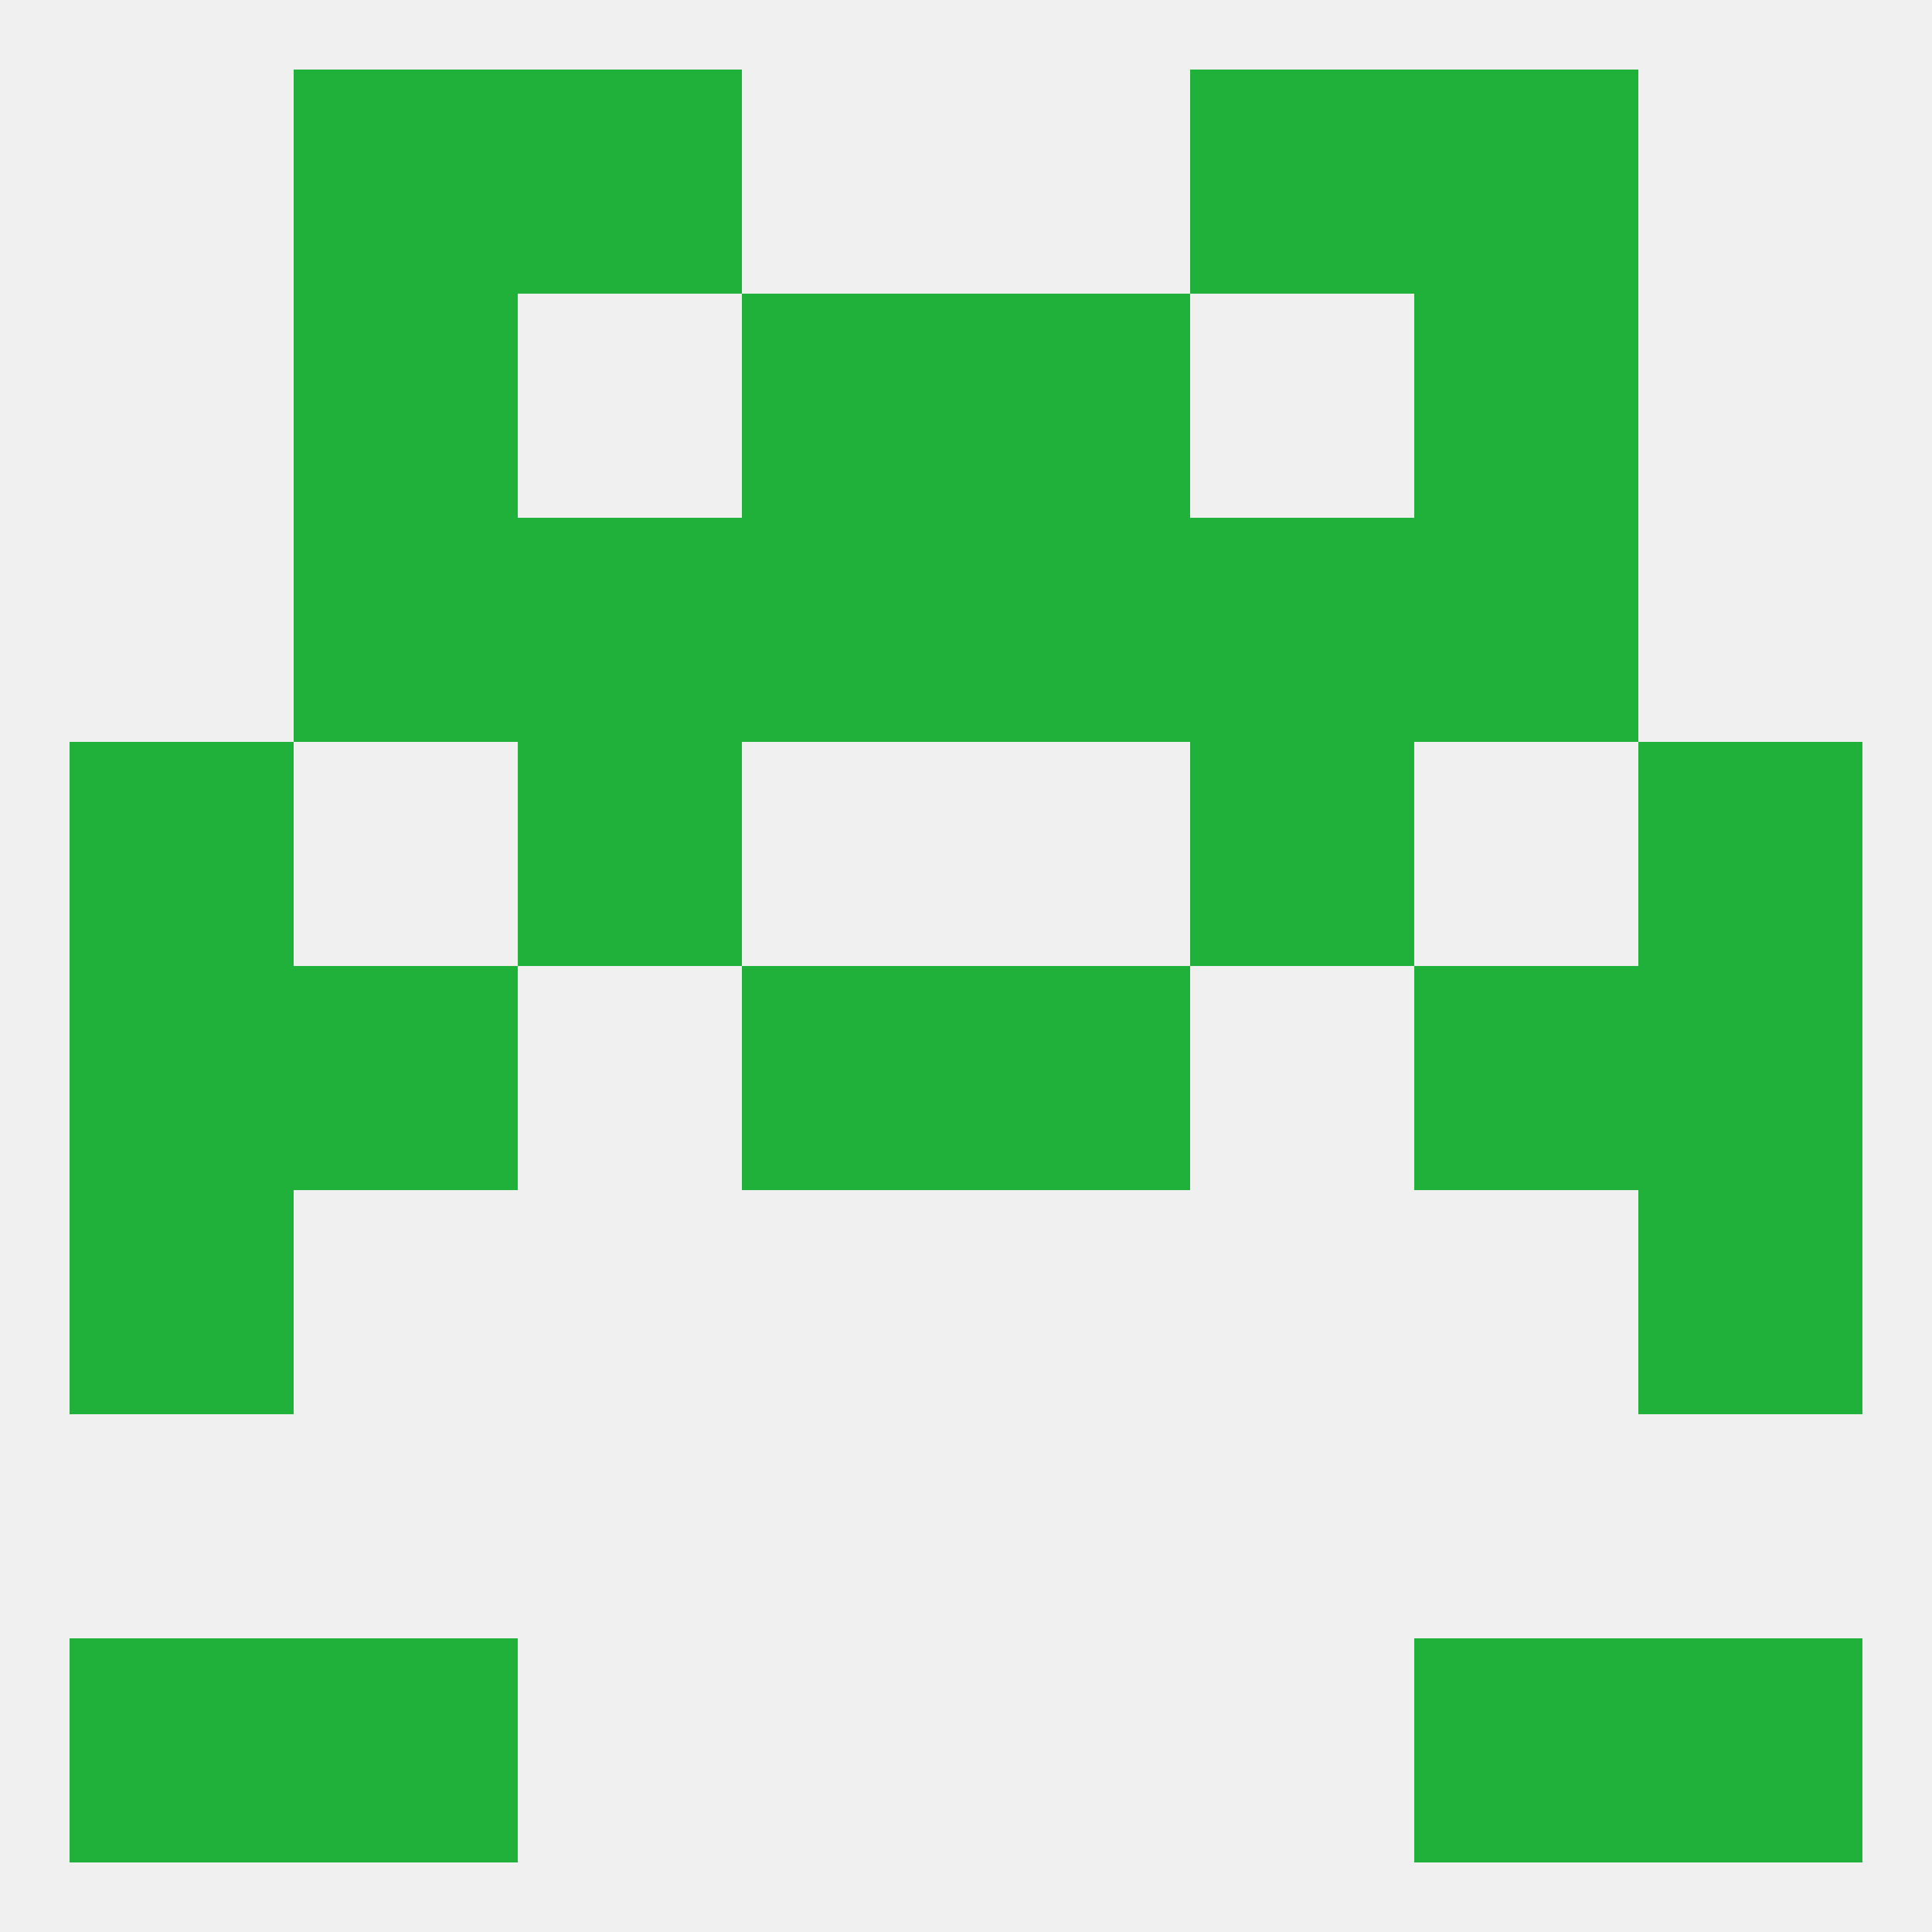
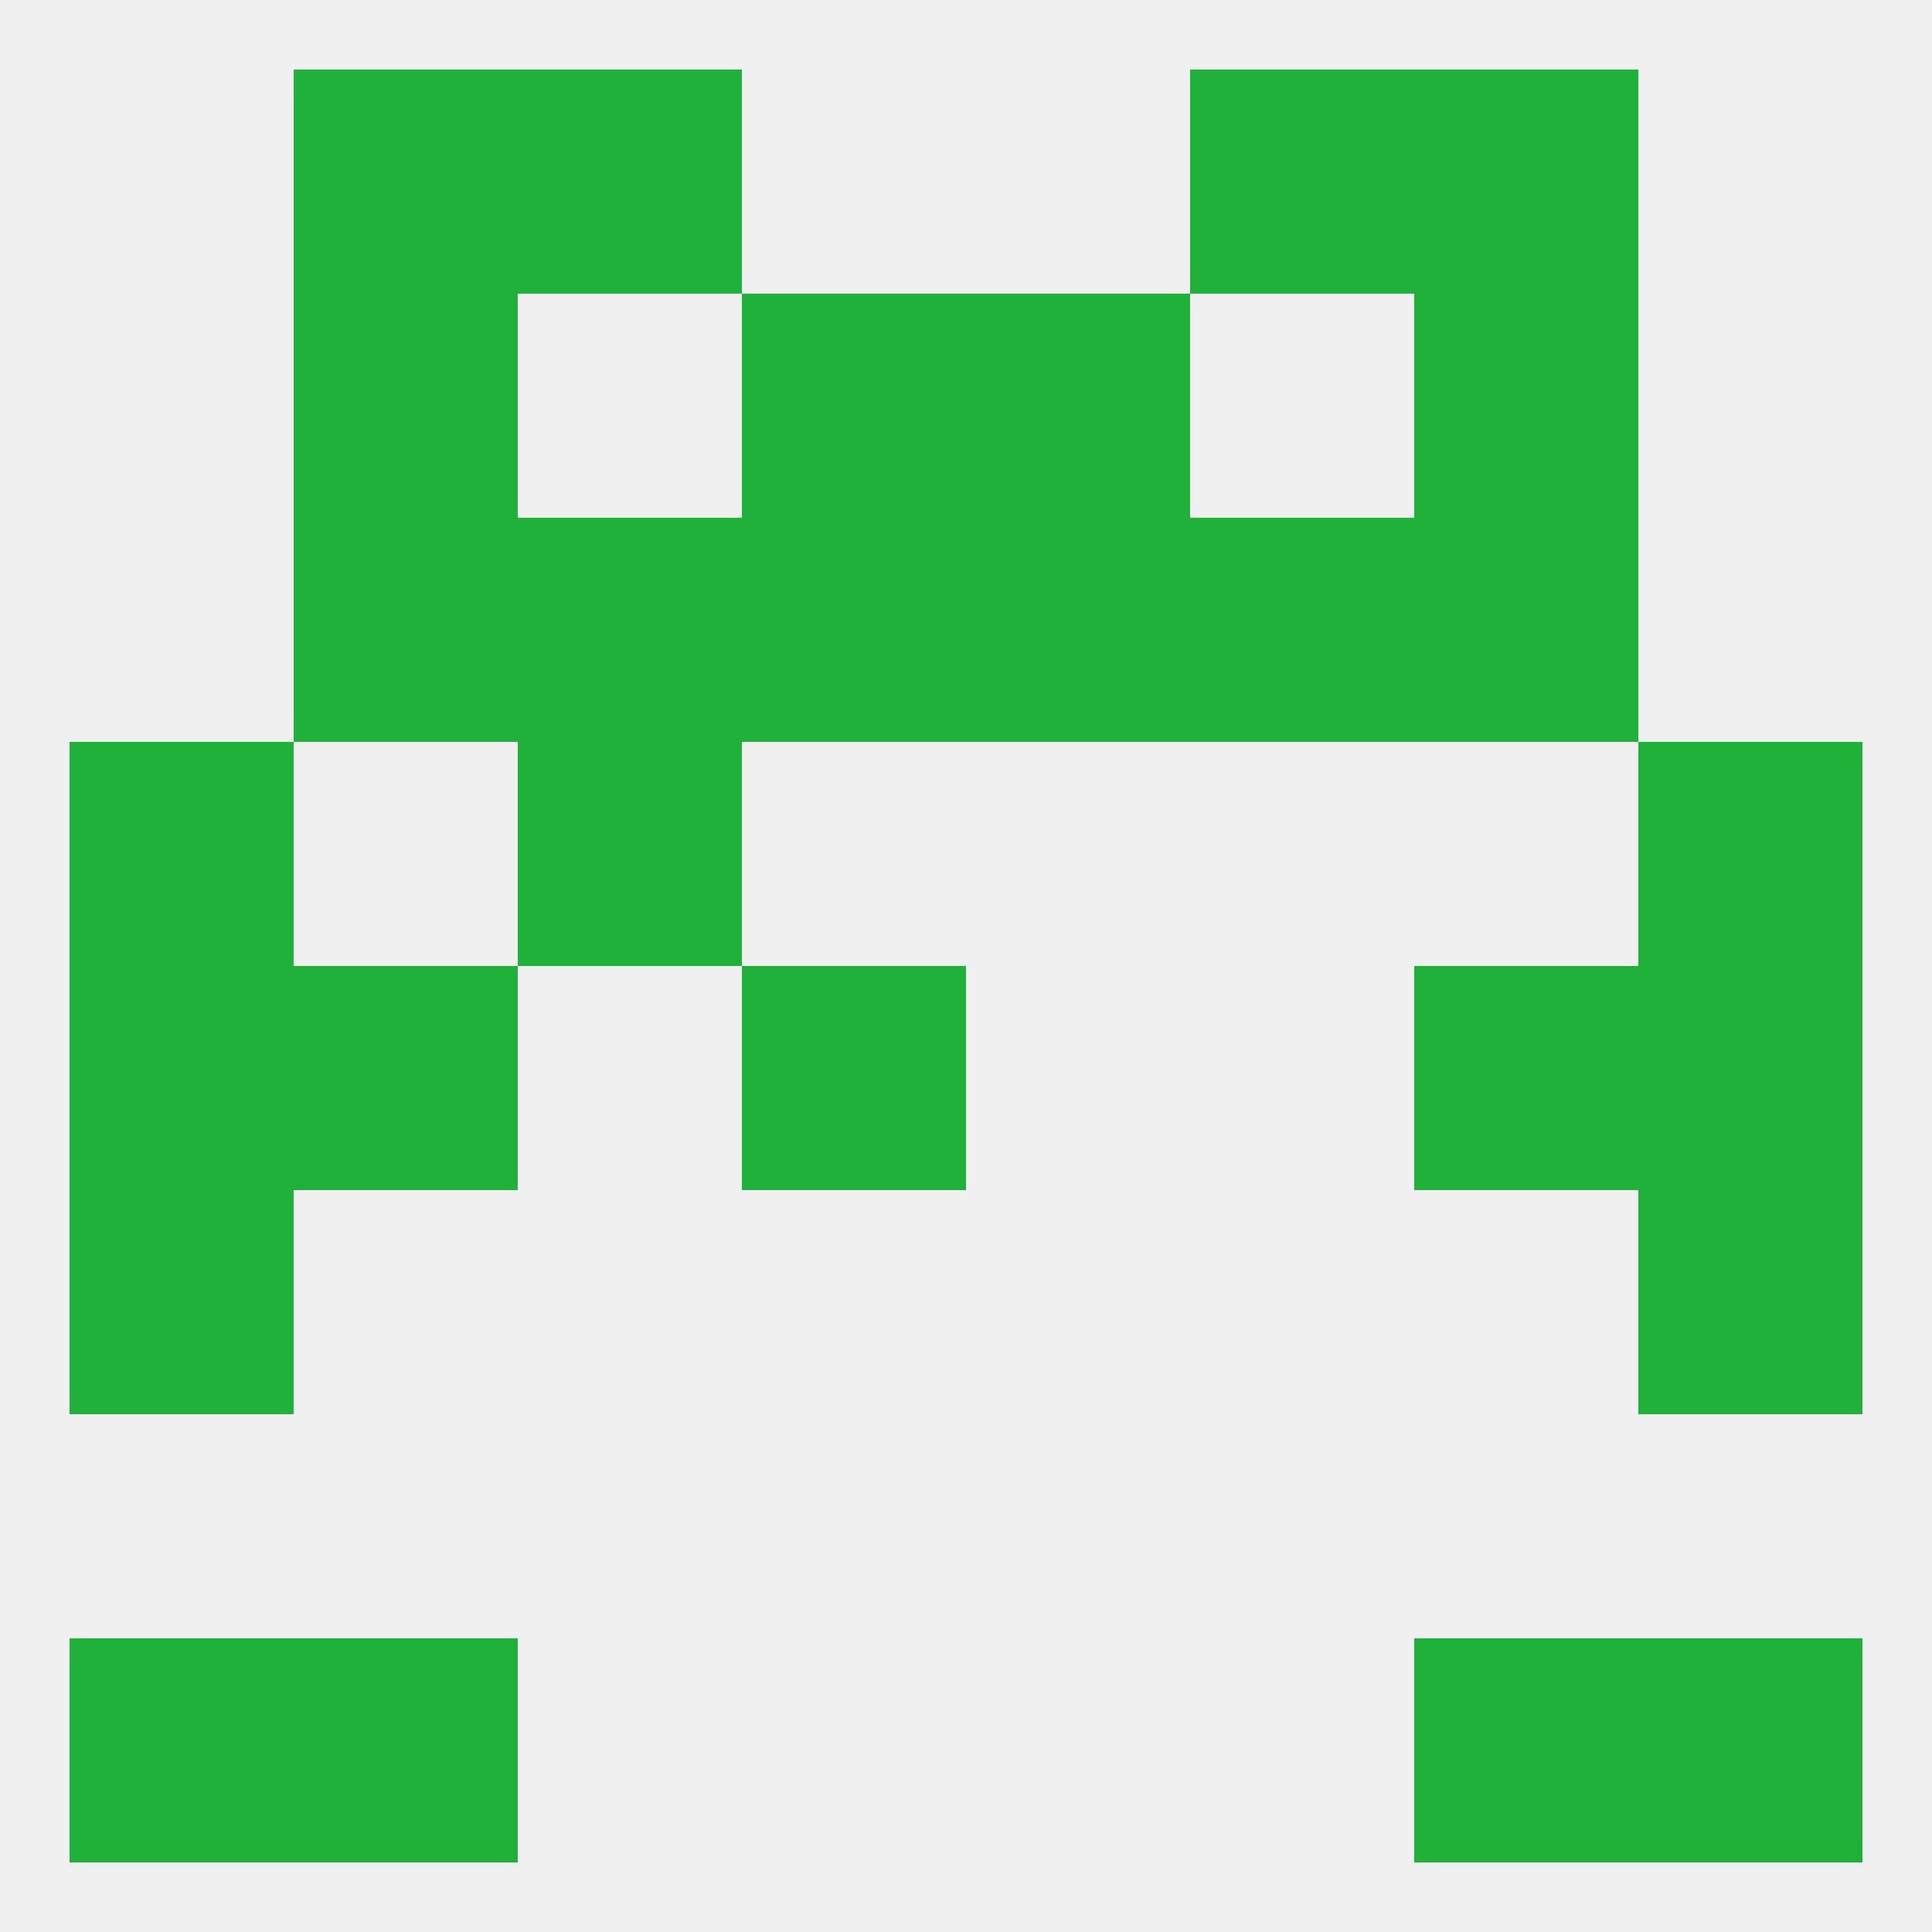
<svg xmlns="http://www.w3.org/2000/svg" version="1.1" baseprofile="full" width="250" height="250" viewBox="0 0 250 250">
  <rect width="100%" height="100%" fill="rgba(240,240,240,255)" />
  <rect x="9" y="125" width="29" height="29" fill="rgba(31,177,58,255)" />
  <rect x="212" y="125" width="29" height="29" fill="rgba(31,177,58,255)" />
  <rect x="96" y="125" width="29" height="29" fill="rgba(31,177,58,255)" />
-   <rect x="125" y="125" width="29" height="29" fill="rgba(31,177,58,255)" />
  <rect x="38" y="125" width="29" height="29" fill="rgba(31,177,58,255)" />
  <rect x="183" y="125" width="29" height="29" fill="rgba(31,177,58,255)" />
  <rect x="9" y="154" width="29" height="29" fill="rgba(31,177,58,255)" />
  <rect x="212" y="154" width="29" height="29" fill="rgba(31,177,58,255)" />
  <rect x="9" y="96" width="29" height="29" fill="rgba(31,177,58,255)" />
  <rect x="212" y="96" width="29" height="29" fill="rgba(31,177,58,255)" />
  <rect x="67" y="96" width="29" height="29" fill="rgba(31,177,58,255)" />
-   <rect x="154" y="96" width="29" height="29" fill="rgba(31,177,58,255)" />
  <rect x="67" y="67" width="29" height="29" fill="rgba(31,177,58,255)" />
  <rect x="154" y="67" width="29" height="29" fill="rgba(31,177,58,255)" />
  <rect x="96" y="67" width="29" height="29" fill="rgba(31,177,58,255)" />
  <rect x="125" y="67" width="29" height="29" fill="rgba(31,177,58,255)" />
  <rect x="38" y="67" width="29" height="29" fill="rgba(31,177,58,255)" />
  <rect x="183" y="67" width="29" height="29" fill="rgba(31,177,58,255)" />
  <rect x="96" y="38" width="29" height="29" fill="rgba(31,177,58,255)" />
  <rect x="125" y="38" width="29" height="29" fill="rgba(31,177,58,255)" />
  <rect x="38" y="38" width="29" height="29" fill="rgba(31,177,58,255)" />
  <rect x="183" y="38" width="29" height="29" fill="rgba(31,177,58,255)" />
  <rect x="38" y="9" width="29" height="29" fill="rgba(31,177,58,255)" />
  <rect x="183" y="9" width="29" height="29" fill="rgba(31,177,58,255)" />
  <rect x="67" y="9" width="29" height="29" fill="rgba(31,177,58,255)" />
  <rect x="154" y="9" width="29" height="29" fill="rgba(31,177,58,255)" />
  <rect x="38" y="212" width="29" height="29" fill="rgba(31,177,58,255)" />
  <rect x="183" y="212" width="29" height="29" fill="rgba(31,177,58,255)" />
  <rect x="9" y="212" width="29" height="29" fill="rgba(31,177,58,255)" />
  <rect x="212" y="212" width="29" height="29" fill="rgba(31,177,58,255)" />
</svg>